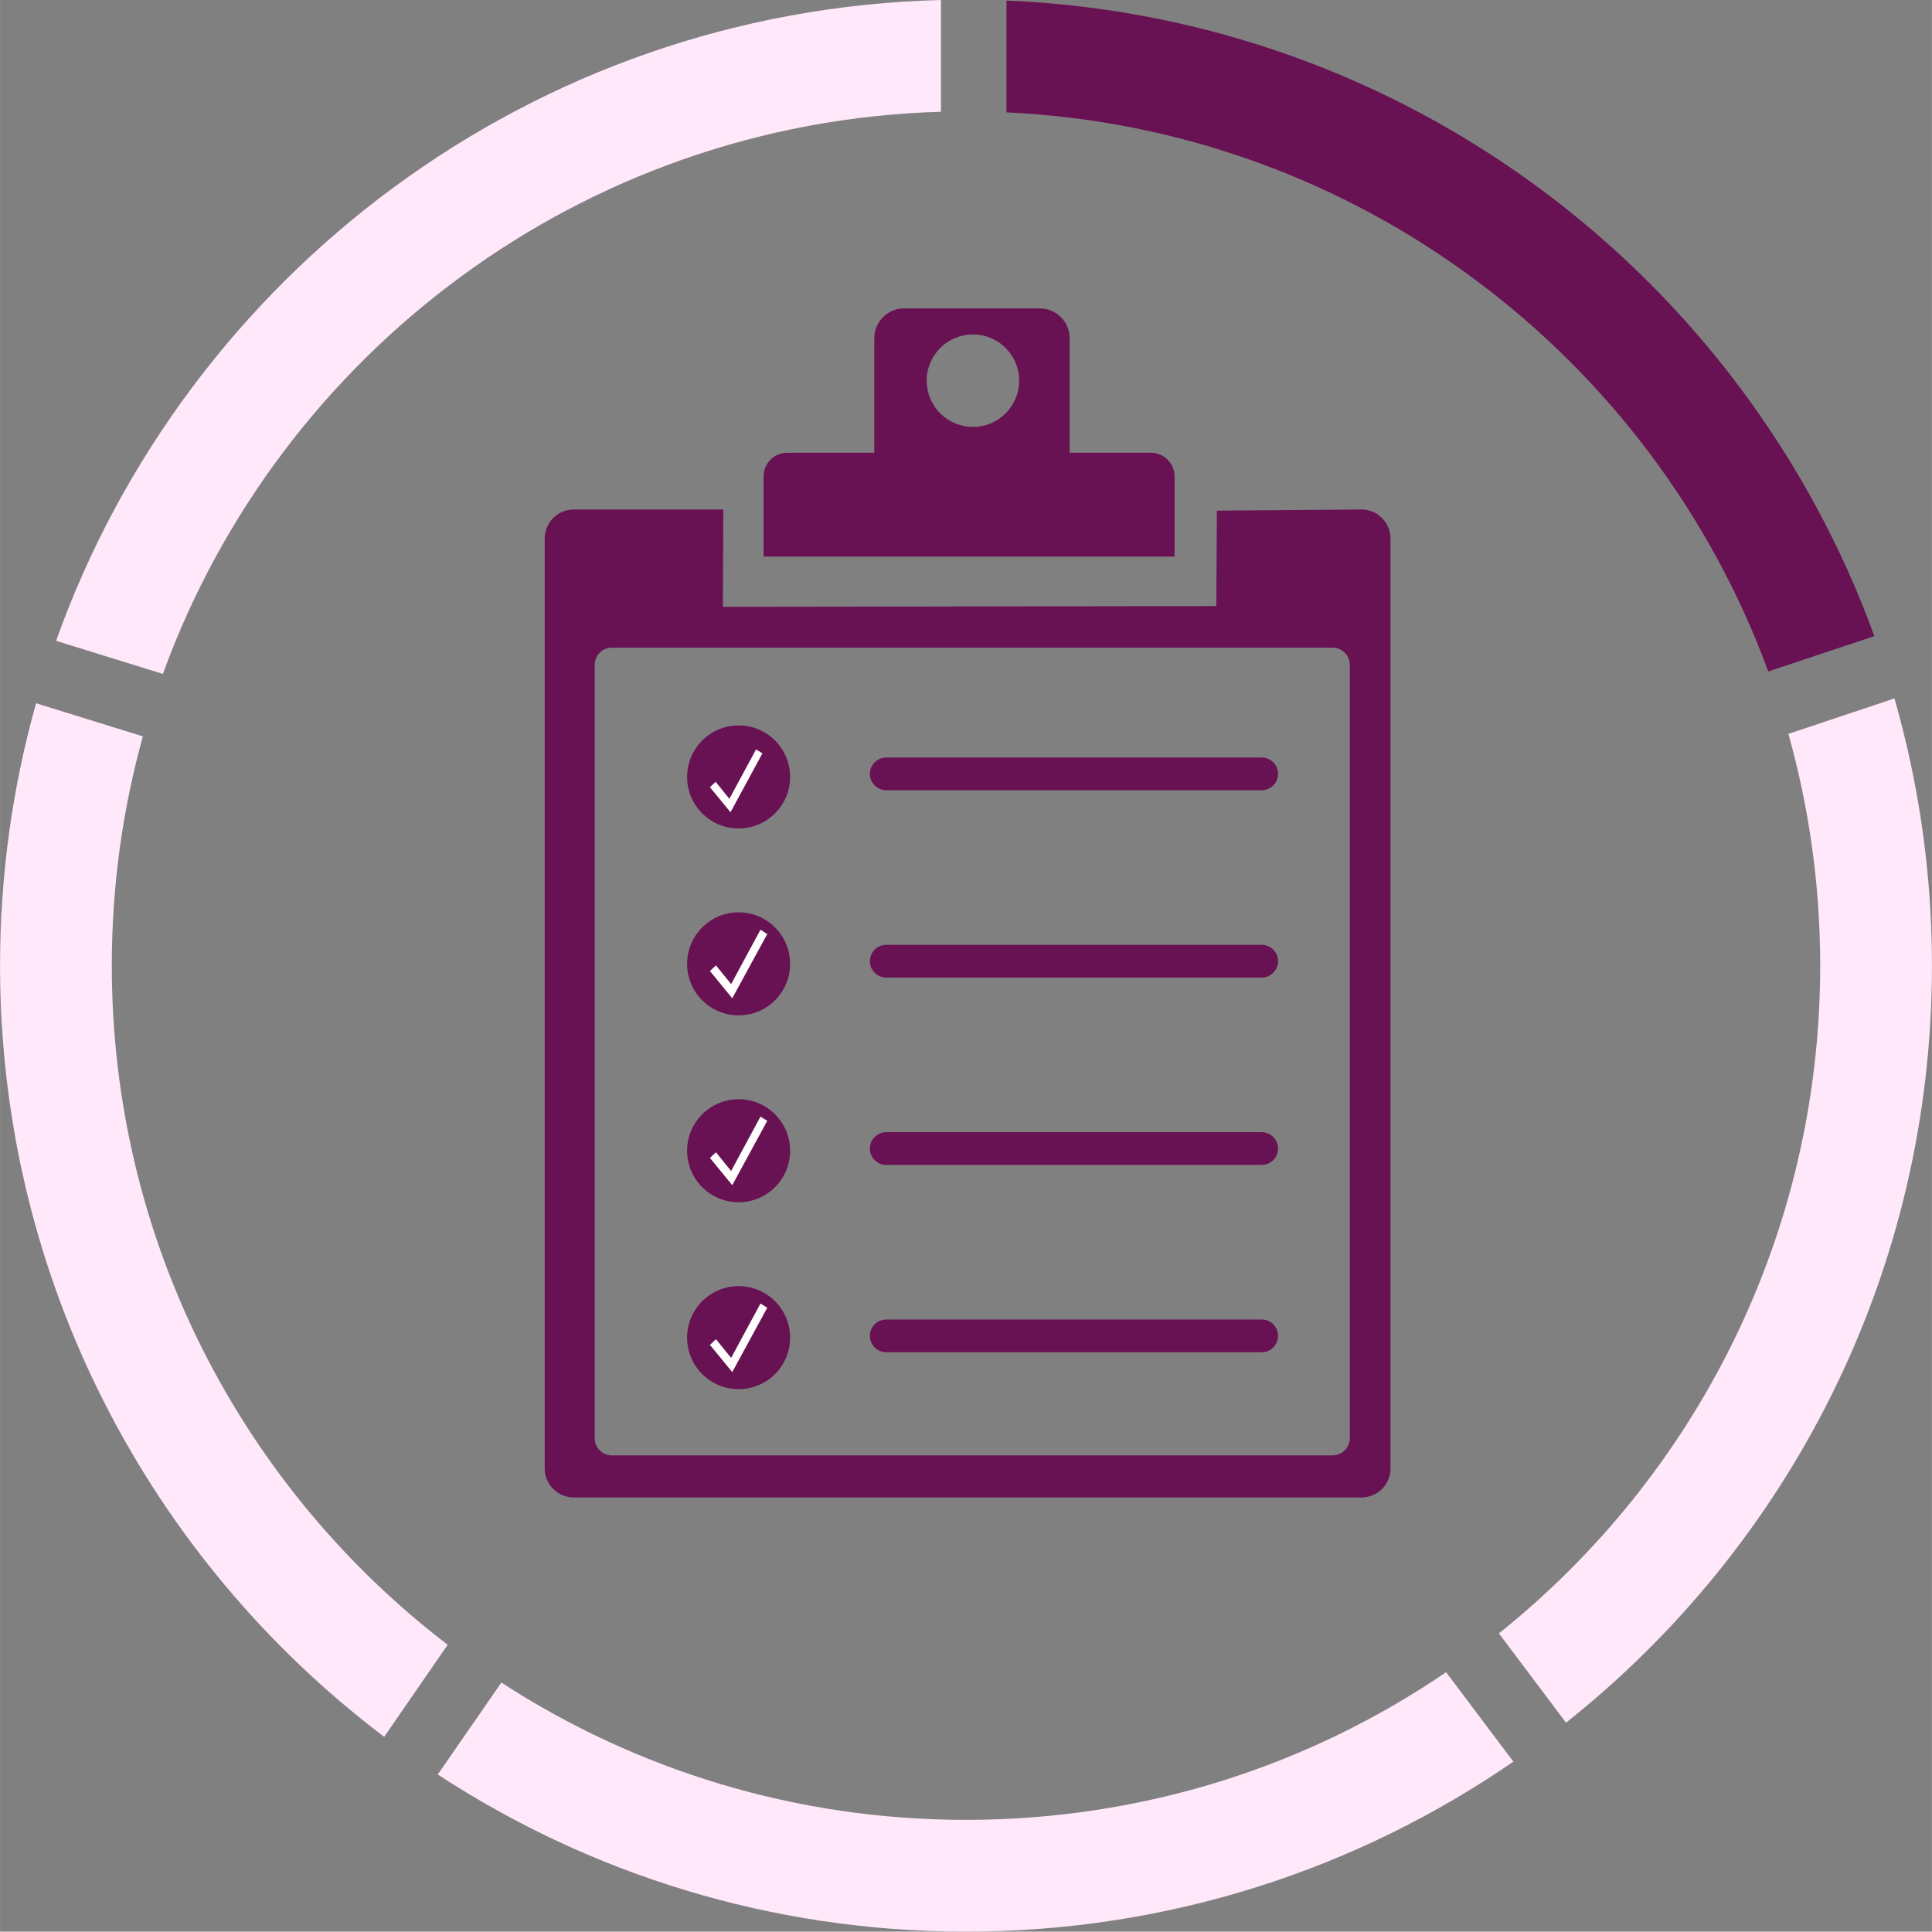
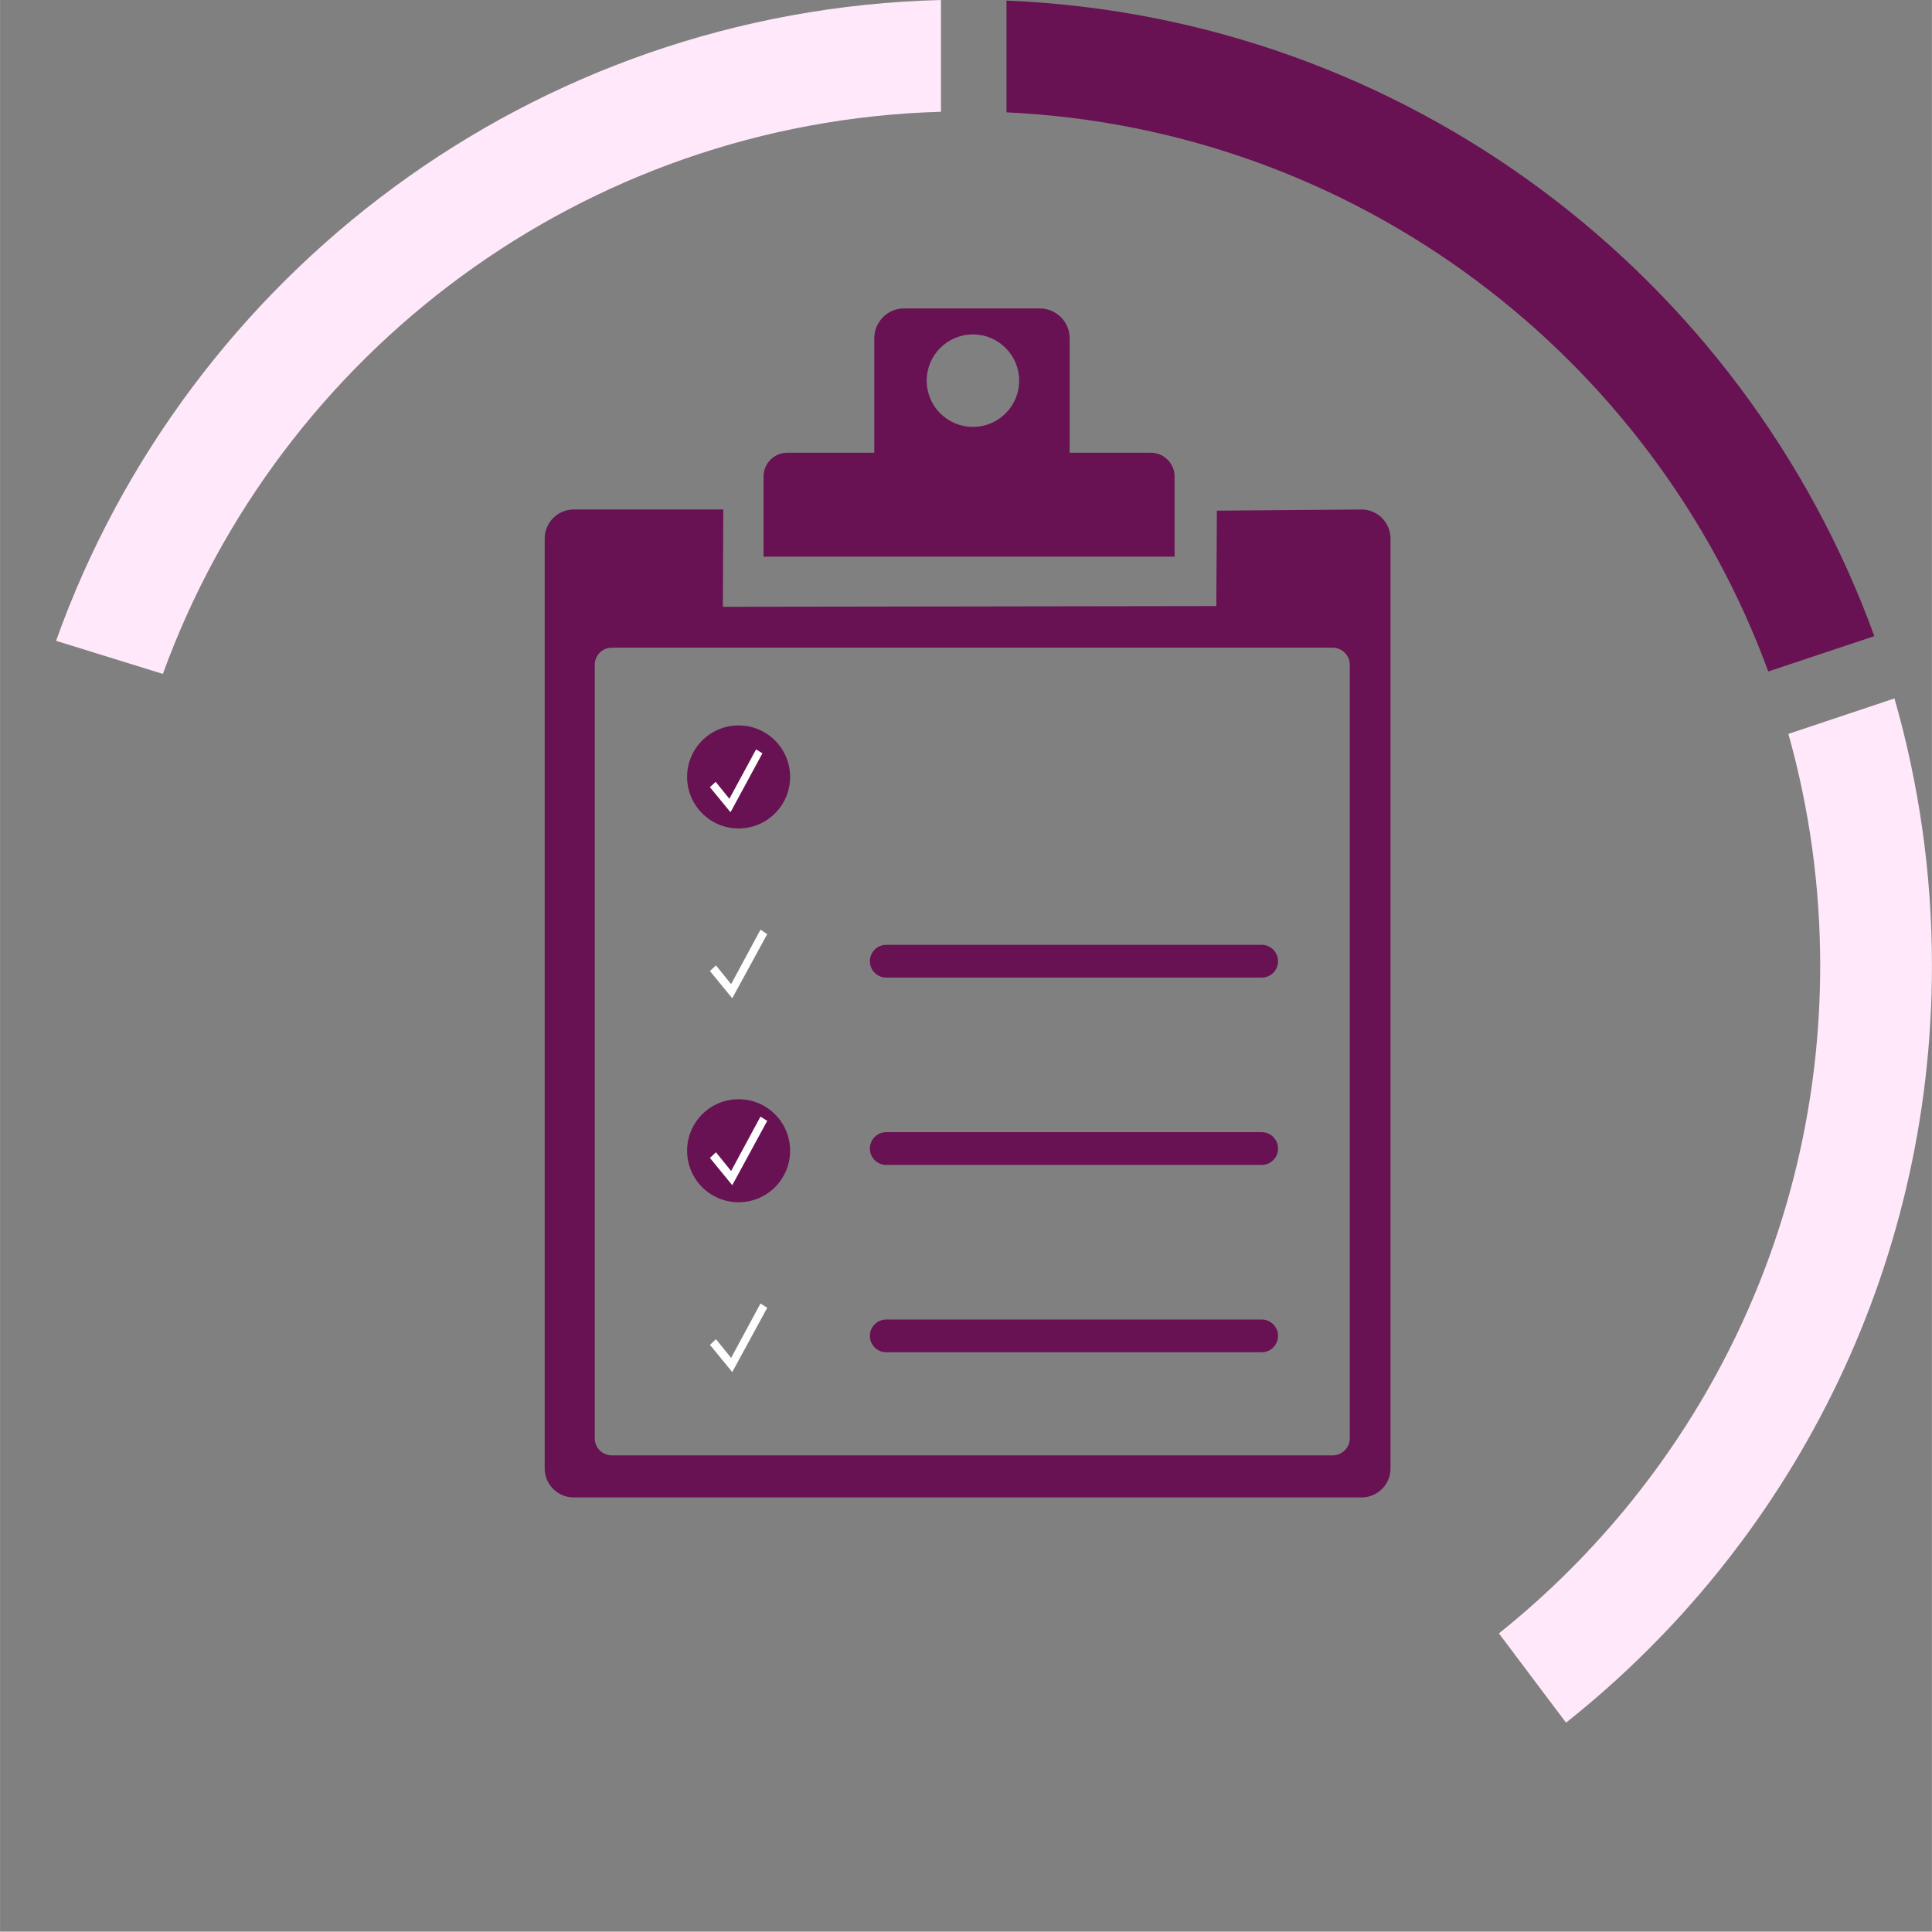
<svg xmlns="http://www.w3.org/2000/svg" xml:space="preserve" width="5042px" height="5041px" version="1.1" style="shape-rendering:geometricPrecision; text-rendering:geometricPrecision; image-rendering:optimizeQuality; fill-rule:evenodd; clip-rule:evenodd" viewBox="0 0 2423.08 2422.71">
  <rect x="0" y="0" width="2423.08" height="2422.71" fill="#808080" stroke="none" />
  <defs>
    <style type="text/css"> .str0 {stroke:#FEFEFE;stroke-width:3.1;stroke-miterlimit:22.926} .fil4 {fill:none;fill-rule:nonzero} .fil1 {fill:#681153} .fil0 {fill:#FFE8FA} .fil2 {fill:#681153;fill-rule:nonzero} .fil3 {fill:#FEFEFE;fill-rule:nonzero} </style>
  </defs>
  <g id="Слой_x0020_1">
    <g id="_2520475627664">
      <path class="fil0" d="M1180.15 140.18l0 -140.18c-512.57,12.99 -945.91,344.4 -1109.88,803.73l133.96 41.54c146.03,-402.23 526.3,-692.1 975.92,-705.09l0 0z" />
-       <path class="fil0" d="M561.44 2062.94c-256.02,-195.81 -421.26,-504.53 -421.26,-851.86 0,-99.55 13.54,-195.99 38.98,-287.49l-133.96 -41.54c-29.46,104.67 -45.2,215.02 -45.2,329.03 0,395.09 189.22,746.08 481.83,967.33l79.61 -115.47 0 0z" />
-       <path class="fil0" d="M548.99 2225.62c190.51,124.63 417.97,197.09 662.46,197.09 254.92,0 491.35,-78.69 686.61,-213.19l-84.36 -112.18c-171.47,116.94 -378.81,185.2 -602.25,185.2 -214.84,0 -415.04,-63.32 -582.67,-172.2l-79.79 115.29 0 -0.01z" />
      <path class="fil0" d="M1964.12 2160.66c279.62,-221.98 458.96,-564.73 458.96,-949.58 0,-116.2 -16.47,-228.56 -47.03,-335.07l-133.04 44.47c25.99,92.41 39.89,189.95 39.89,290.6 0,338.91 -157.38,641.23 -402.96,837.58l84.18 112z" />
      <path class="fil1" d="M2350.79 797.87c-163.6,-450.54 -586.51,-776.46 -1088.47,-797.14l0 140.18c439.93,20.49 810.68,306.52 955.44,701.25l133.03 -44.29z" />
    </g>
    <g id="_2520475628192">
      <path class="fil1" d="M719.37 639.03l187.75 0 -0.55 122.06 618.9 -0.92 0.74 -119.68 181.53 -1.46c19.95,0 36.23,16.47 36.23,36.42l0 1166.43c0,19.95 -16.28,36.23 -36.23,36.23l-988.37 0c-19.95,0 -36.24,-16.29 -36.24,-36.23l0 -1166.43c0,-19.95 16.29,-36.42 36.24,-36.42l0 0zm47.94 173.3l904.01 0c11.9,0 21.6,9.7 21.6,21.41l0 970.25c0,11.72 -9.7,21.41 -21.6,21.41l-904.01 0c-11.89,0 -21.41,-9.69 -21.41,-21.41l0 -970.25c0,-11.71 9.52,-21.41 21.41,-21.41z" />
      <path class="fil1" d="M1220.23 419.43c32.03,0 58.01,25.99 58.01,58.01 0,32.03 -25.98,58.01 -58.01,58.01 -32.02,0 -58.01,-25.98 -58.01,-58.01 0,-32.02 25.99,-58.01 58.01,-58.01zm-232.77 148.41l455.85 0c16.47,0 29.83,13.36 29.83,29.83l0 100.47 -515.51 0 0 -100.47c0,-16.47 13.36,-29.83 29.83,-29.83zm146.21 -180.98l170.56 0c20.49,0 37.33,16.83 37.33,37.33l0 143.65 -245.04 0 0 -143.65c0,-20.5 16.66,-37.33 37.15,-37.33z" />
      <circle class="fil1" cx="926.34" cy="974.46" r="64.6" />
-       <circle class="fil1" cx="926.34" cy="1208.89" r="64.6" />
      <circle class="fil1" cx="926.34" cy="1443.31" r="64.6" />
-       <circle class="fil1" cx="926.34" cy="1677.73" r="64.6" />
-       <path class="fil2" d="M1111.53 991.16c-11.34,0 -20.54,-9.2 -20.54,-20.54 0,-11.34 9.2,-20.53 20.54,-20.53l470.86 0c11.34,0 20.53,9.19 20.53,20.53 0,11.34 -9.19,20.54 -20.53,20.54l-470.86 0z" />
      <path class="fil2" d="M1111.53 1226.12c-11.34,0 -20.54,-9.19 -20.54,-20.53 0,-11.34 9.2,-20.54 20.54,-20.54l470.86 0c11.34,0 20.53,9.2 20.53,20.54 0,11.34 -9.19,20.53 -20.53,20.53l-470.86 0z" />
      <path class="fil2" d="M1111.53 1461.1c-11.34,0 -20.54,-9.2 -20.54,-20.54 0,-11.34 9.2,-20.54 20.54,-20.54l470.86 0c11.34,0 20.53,9.2 20.53,20.54 0,11.34 -9.19,20.54 -20.53,20.54l-470.86 0z" />
      <path class="fil2" d="M1111.53 1696.07c-11.34,0 -20.54,-9.2 -20.54,-20.54 0,-11.34 9.2,-20.53 20.54,-20.53l470.86 0c11.34,0 20.53,9.19 20.53,20.53 0,11.34 -9.19,20.54 -20.53,20.54l-470.86 0z" />
      <polygon class="fil3" points="954.15,945.37 915.91,1016 892.48,987.46 897.42,982.88 914.99,1004.66 948.85,942.07 " />
      <polygon id="_1" class="fil4 str0" points="954.15,945.37 915.91,1016 892.48,987.46 897.42,982.88 914.99,1004.66 948.85,942.07 " />
      <polygon class="fil3" points="960.19,1172.1 918.1,1249.33 892.48,1218.03 897.79,1213.09 917.19,1237.07 954.34,1168.26 " />
      <polygon id="_1_0" class="fil4 str0" points="960.19,1172.1 918.1,1249.33 892.48,1218.03 897.79,1213.09 917.19,1237.07 954.34,1168.26 " />
      <polygon class="fil3" points="960.19,1406.34 918.1,1483.75 892.48,1452.46 897.79,1447.52 917.19,1471.49 954.34,1402.68 " />
      <polygon id="_1_1" class="fil4 str0" points="960.19,1406.34 918.1,1483.75 892.48,1452.46 897.79,1447.52 917.19,1471.49 954.34,1402.68 " />
      <polygon class="fil3" points="960.19,1640.76 918.1,1718.17 892.48,1686.88 897.79,1681.94 917.19,1705.91 954.34,1637.1 " />
      <polygon id="_1_2" class="fil4 str0" points="960.19,1640.76 918.1,1718.17 892.48,1686.88 897.79,1681.94 917.19,1705.91 954.34,1637.1 " />
    </g>
  </g>
</svg>